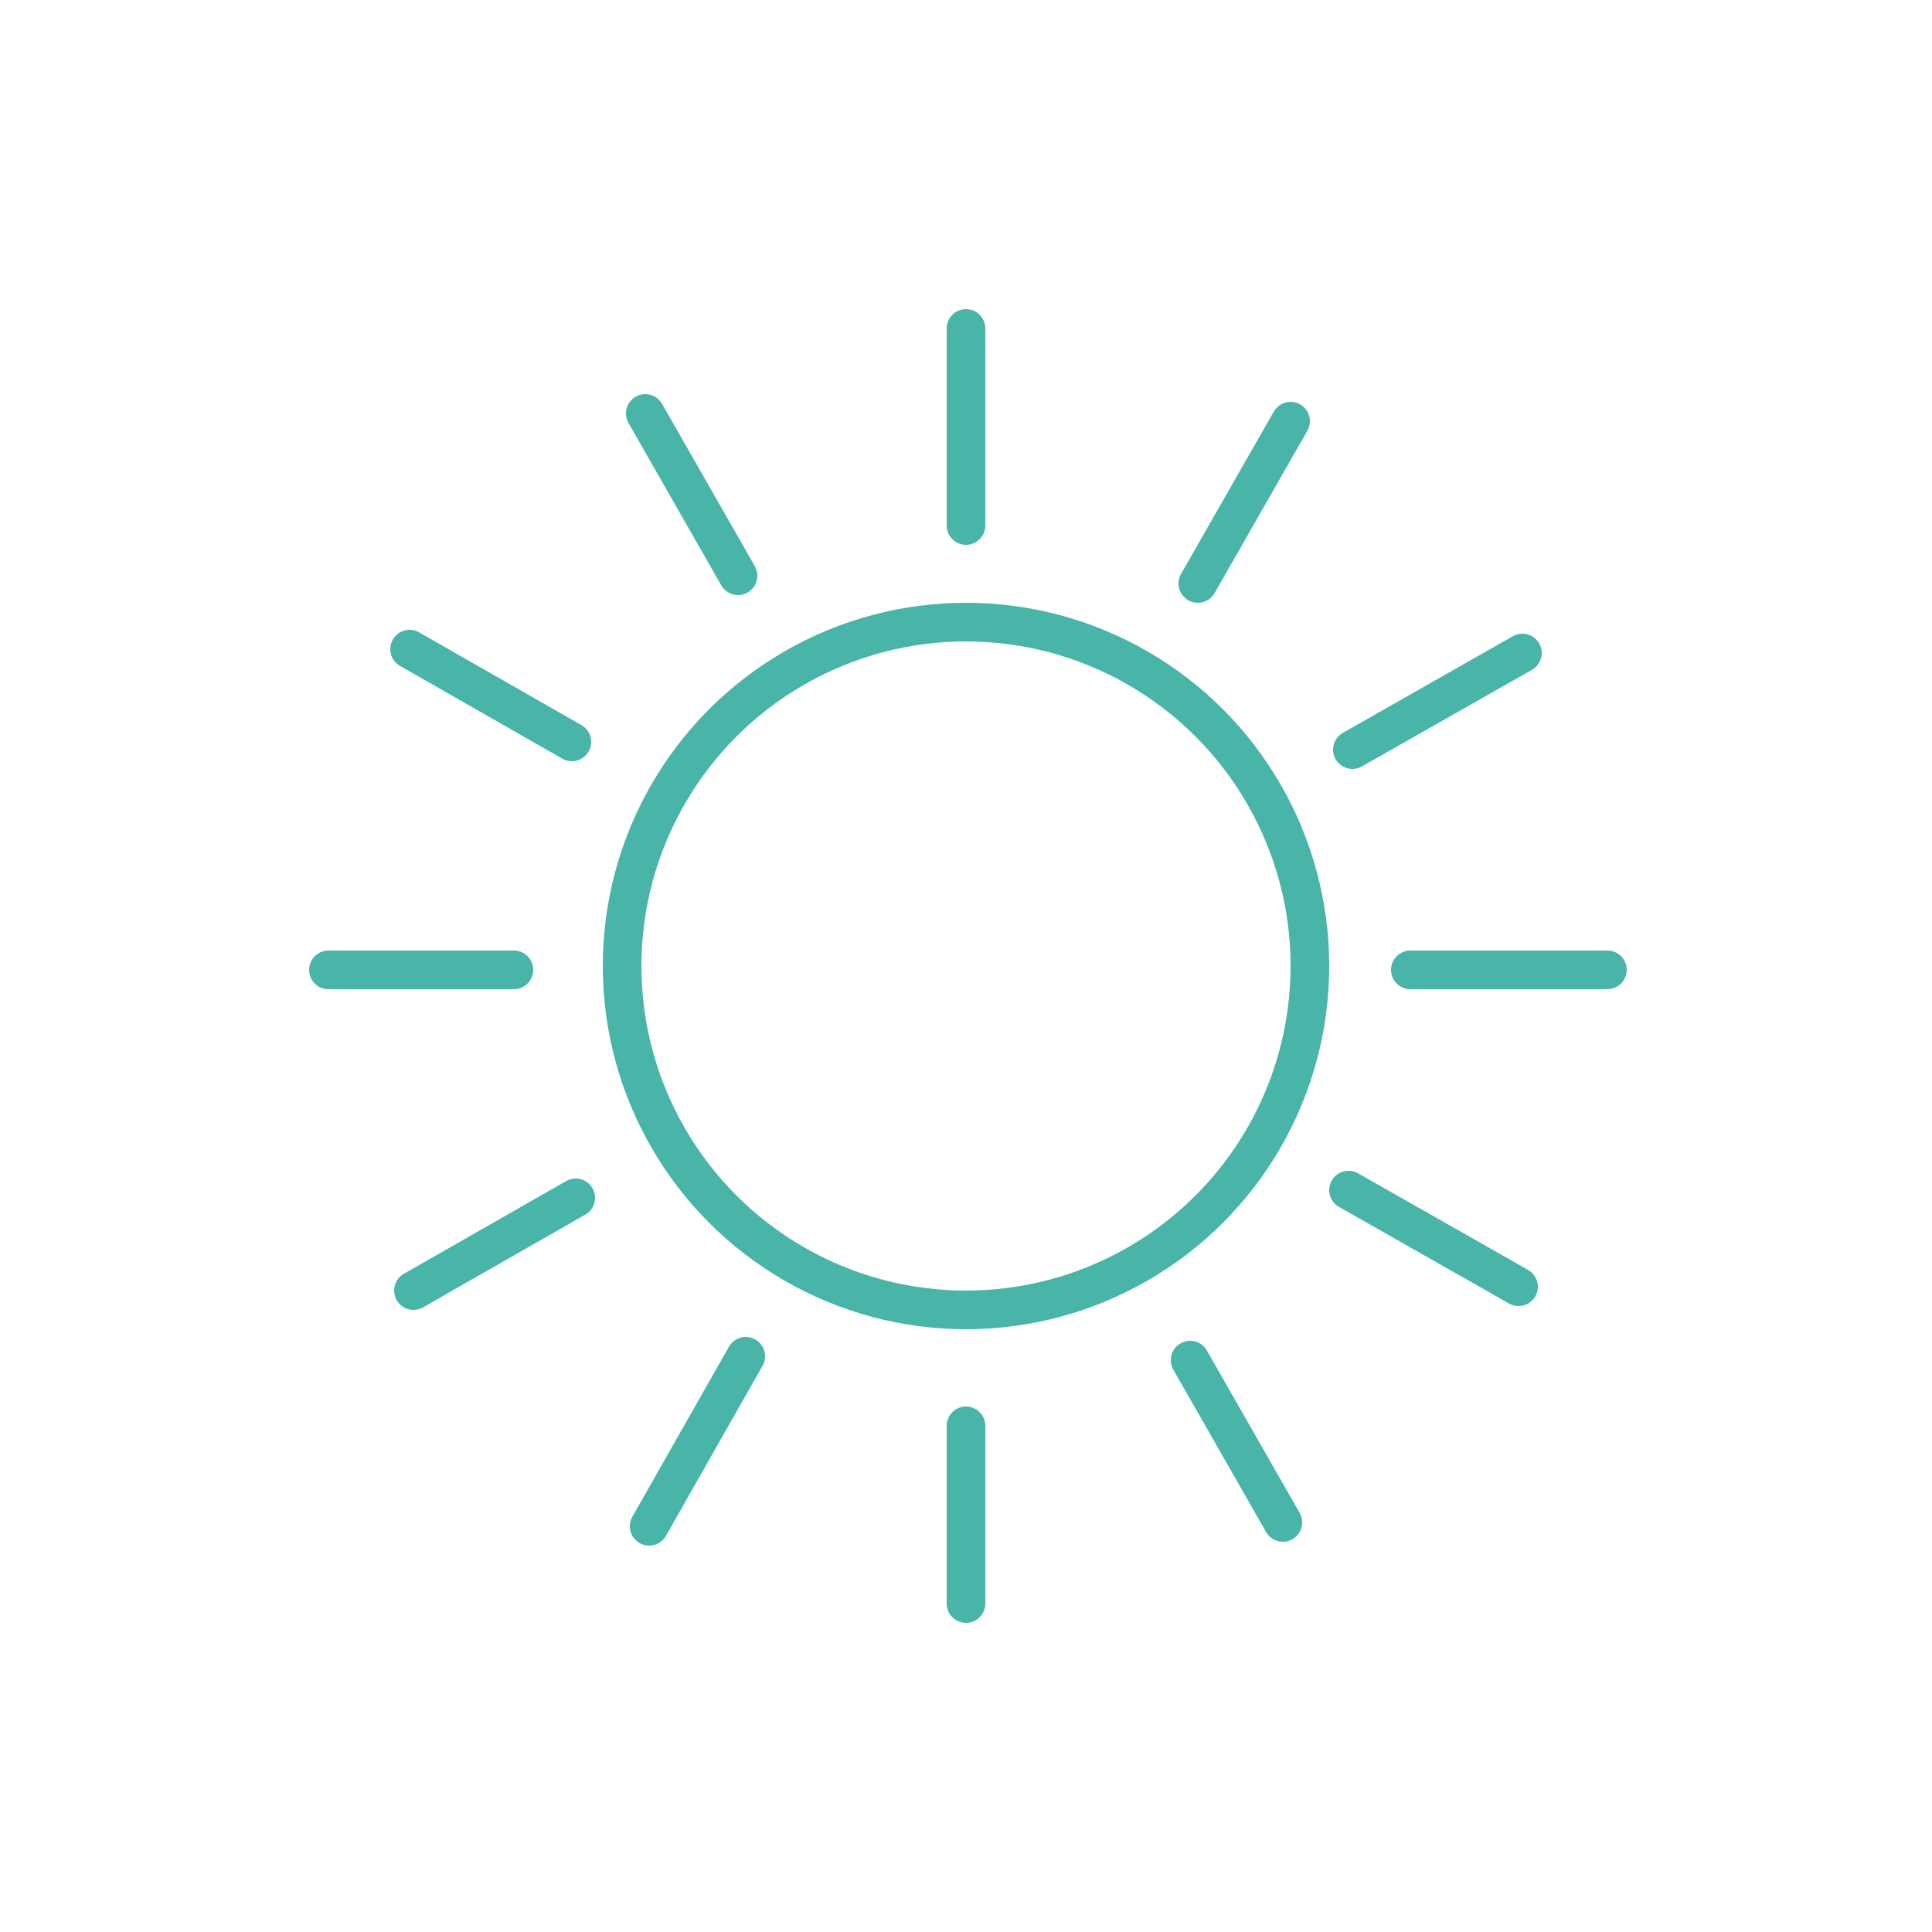
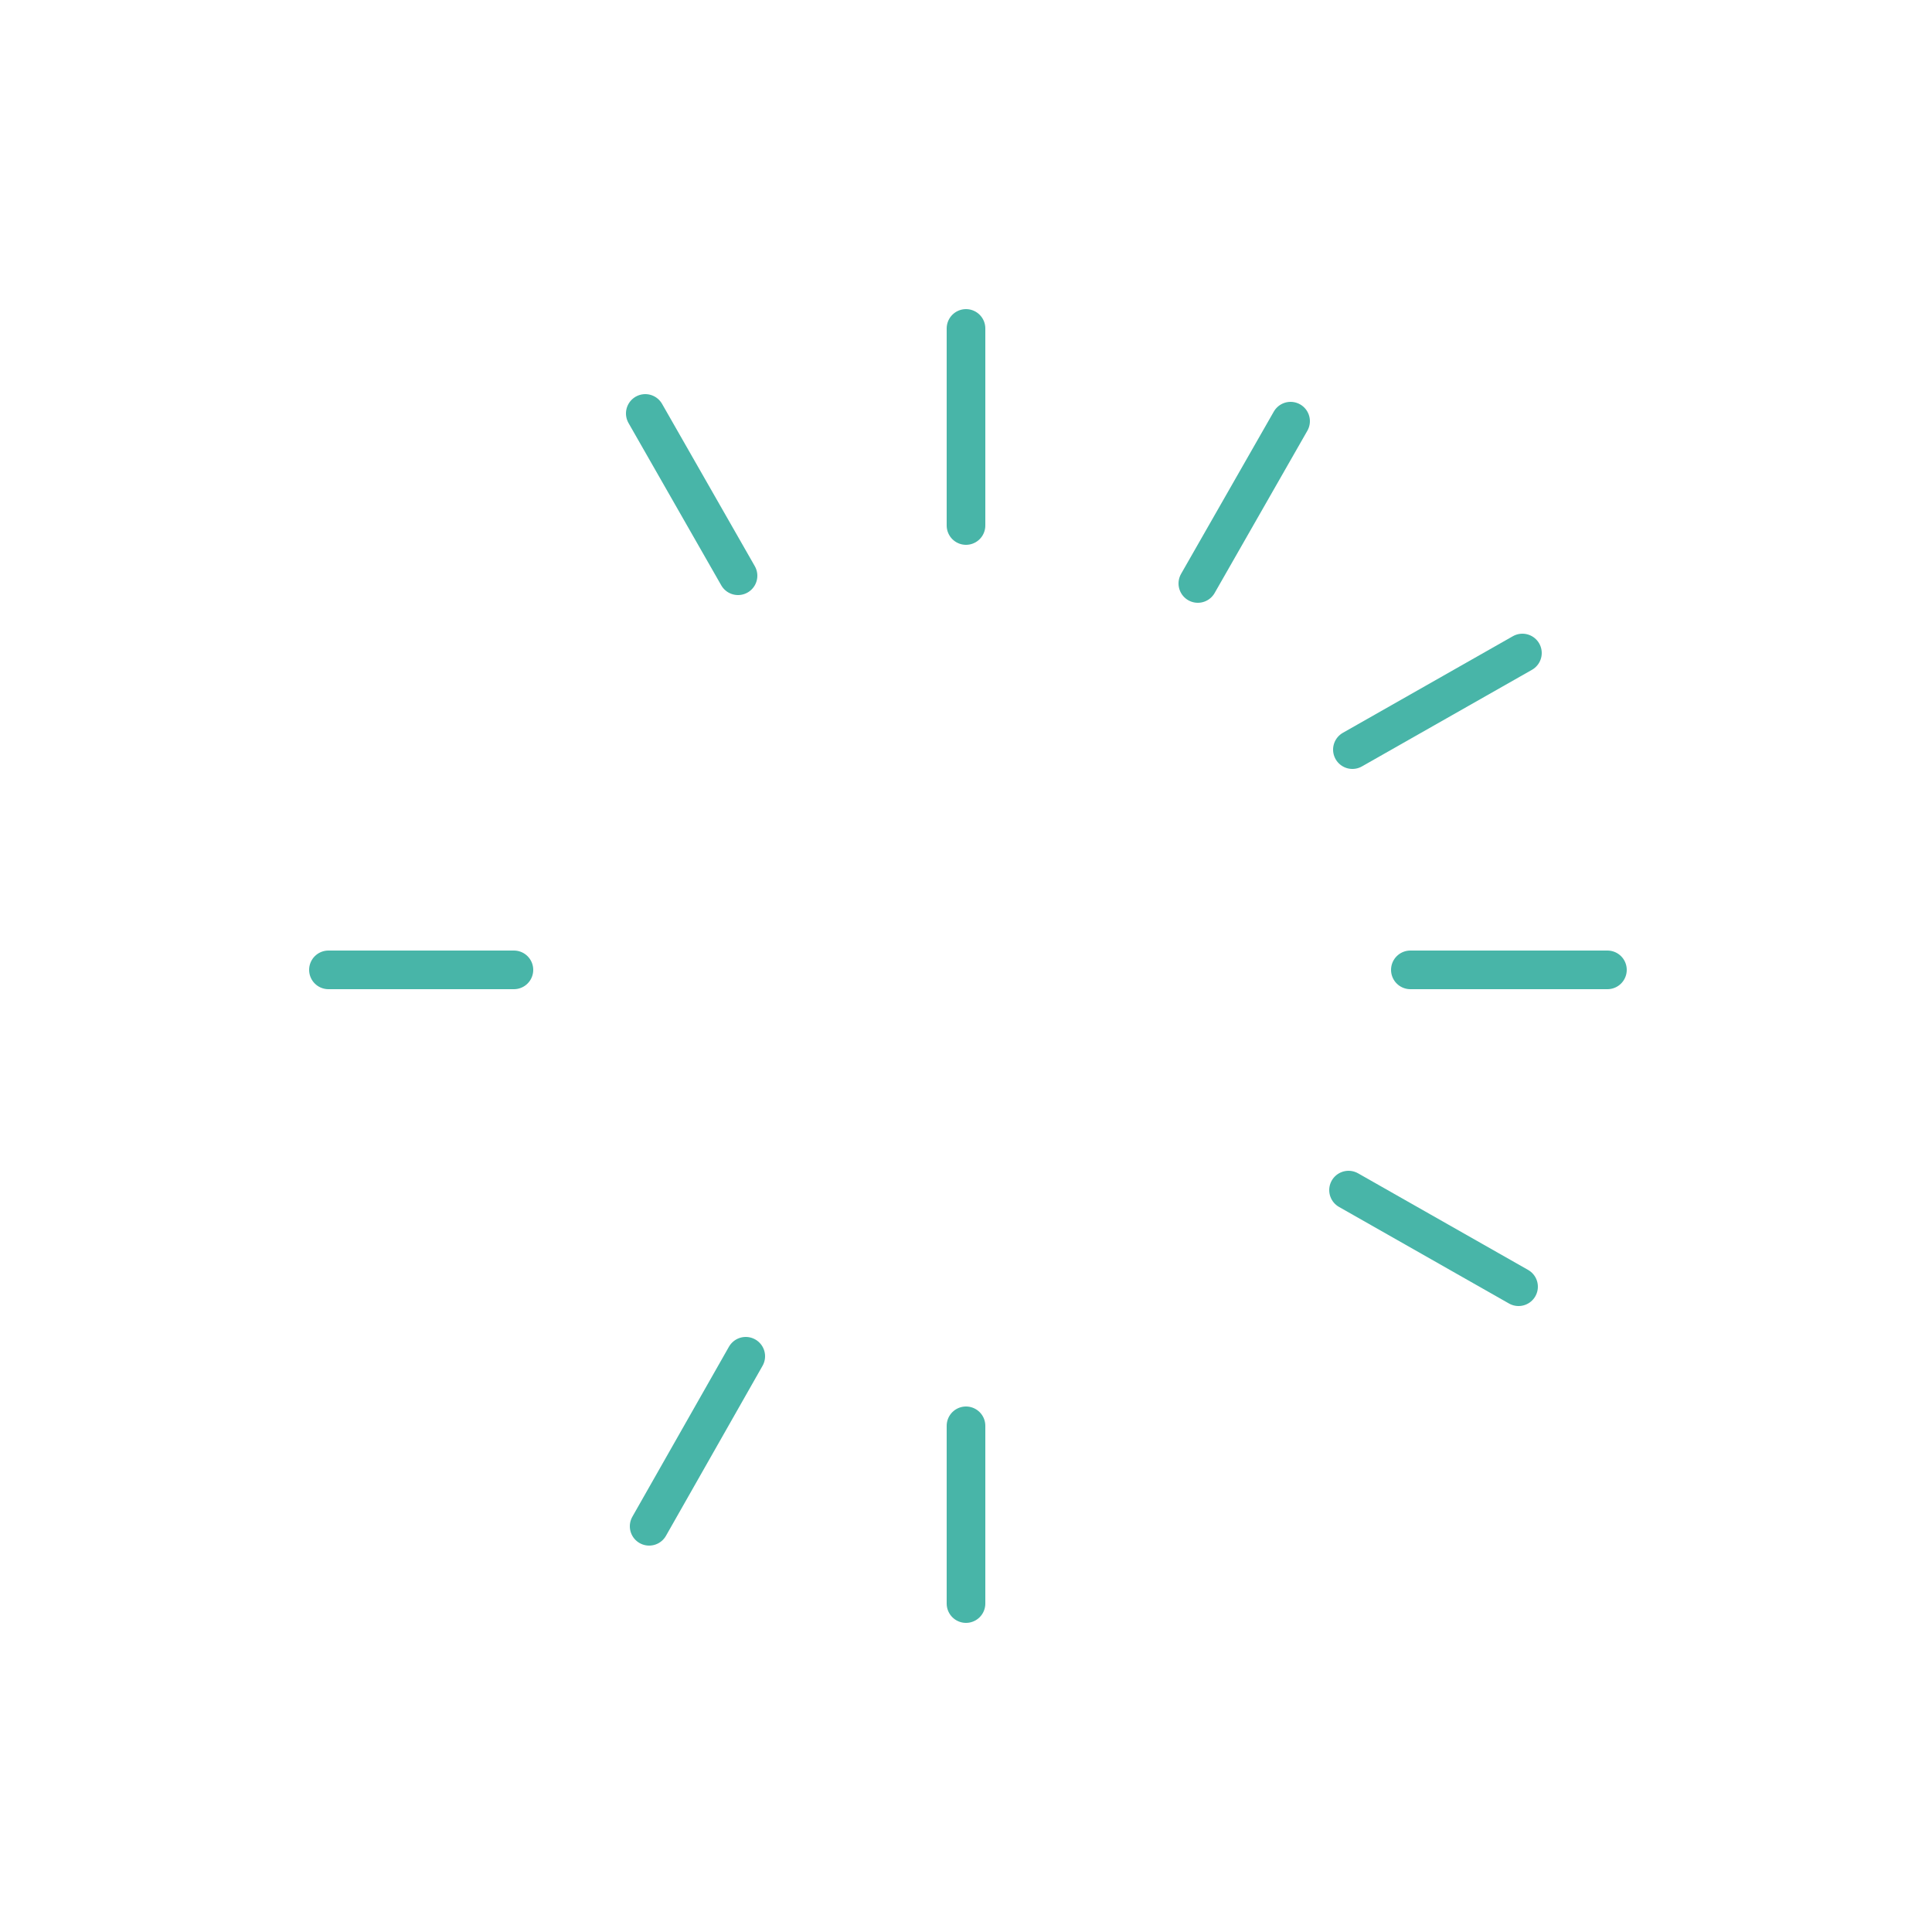
<svg xmlns="http://www.w3.org/2000/svg" version="1.1" id="Calque_1" x="0px" y="0px" viewBox="0 0 50 50" style="enable-background:new 0 0 50 50;" xml:space="preserve">
  <style type="text/css">
	.st0{fill:none;stroke:#48B5A8;stroke-linecap:round;stroke-linejoin:round;}
</style>
  <path class="st0" d="M25,36.9v4.6" />
  <path class="st0" d="M25,8.5v5.1" />
-   <path class="st0" d="M30.8,35.2l2.4,4.2" />
  <path class="st0" d="M16.7,10.7l2.4,4.2" />
  <path class="st0" d="M34.9,30.8l4.4,2.5" />
-   <path class="st0" d="M10.6,16.8l4.2,2.4" />
  <path class="st0" d="M36.5,25.1h5.1" />
  <path class="st0" d="M8.5,25.1h4.8" />
  <path class="st0" d="M35,19.4l4.4-2.5" />
-   <path class="st0" d="M10.7,33.4l4.2-2.4" />
  <path class="st0" d="M31,15.1l2.4-4.2" />
  <path class="st0" d="M16.8,39.5l2.5-4.4" />
-   <circle class="st0" cx="25" cy="25" r="8.9" />
</svg>